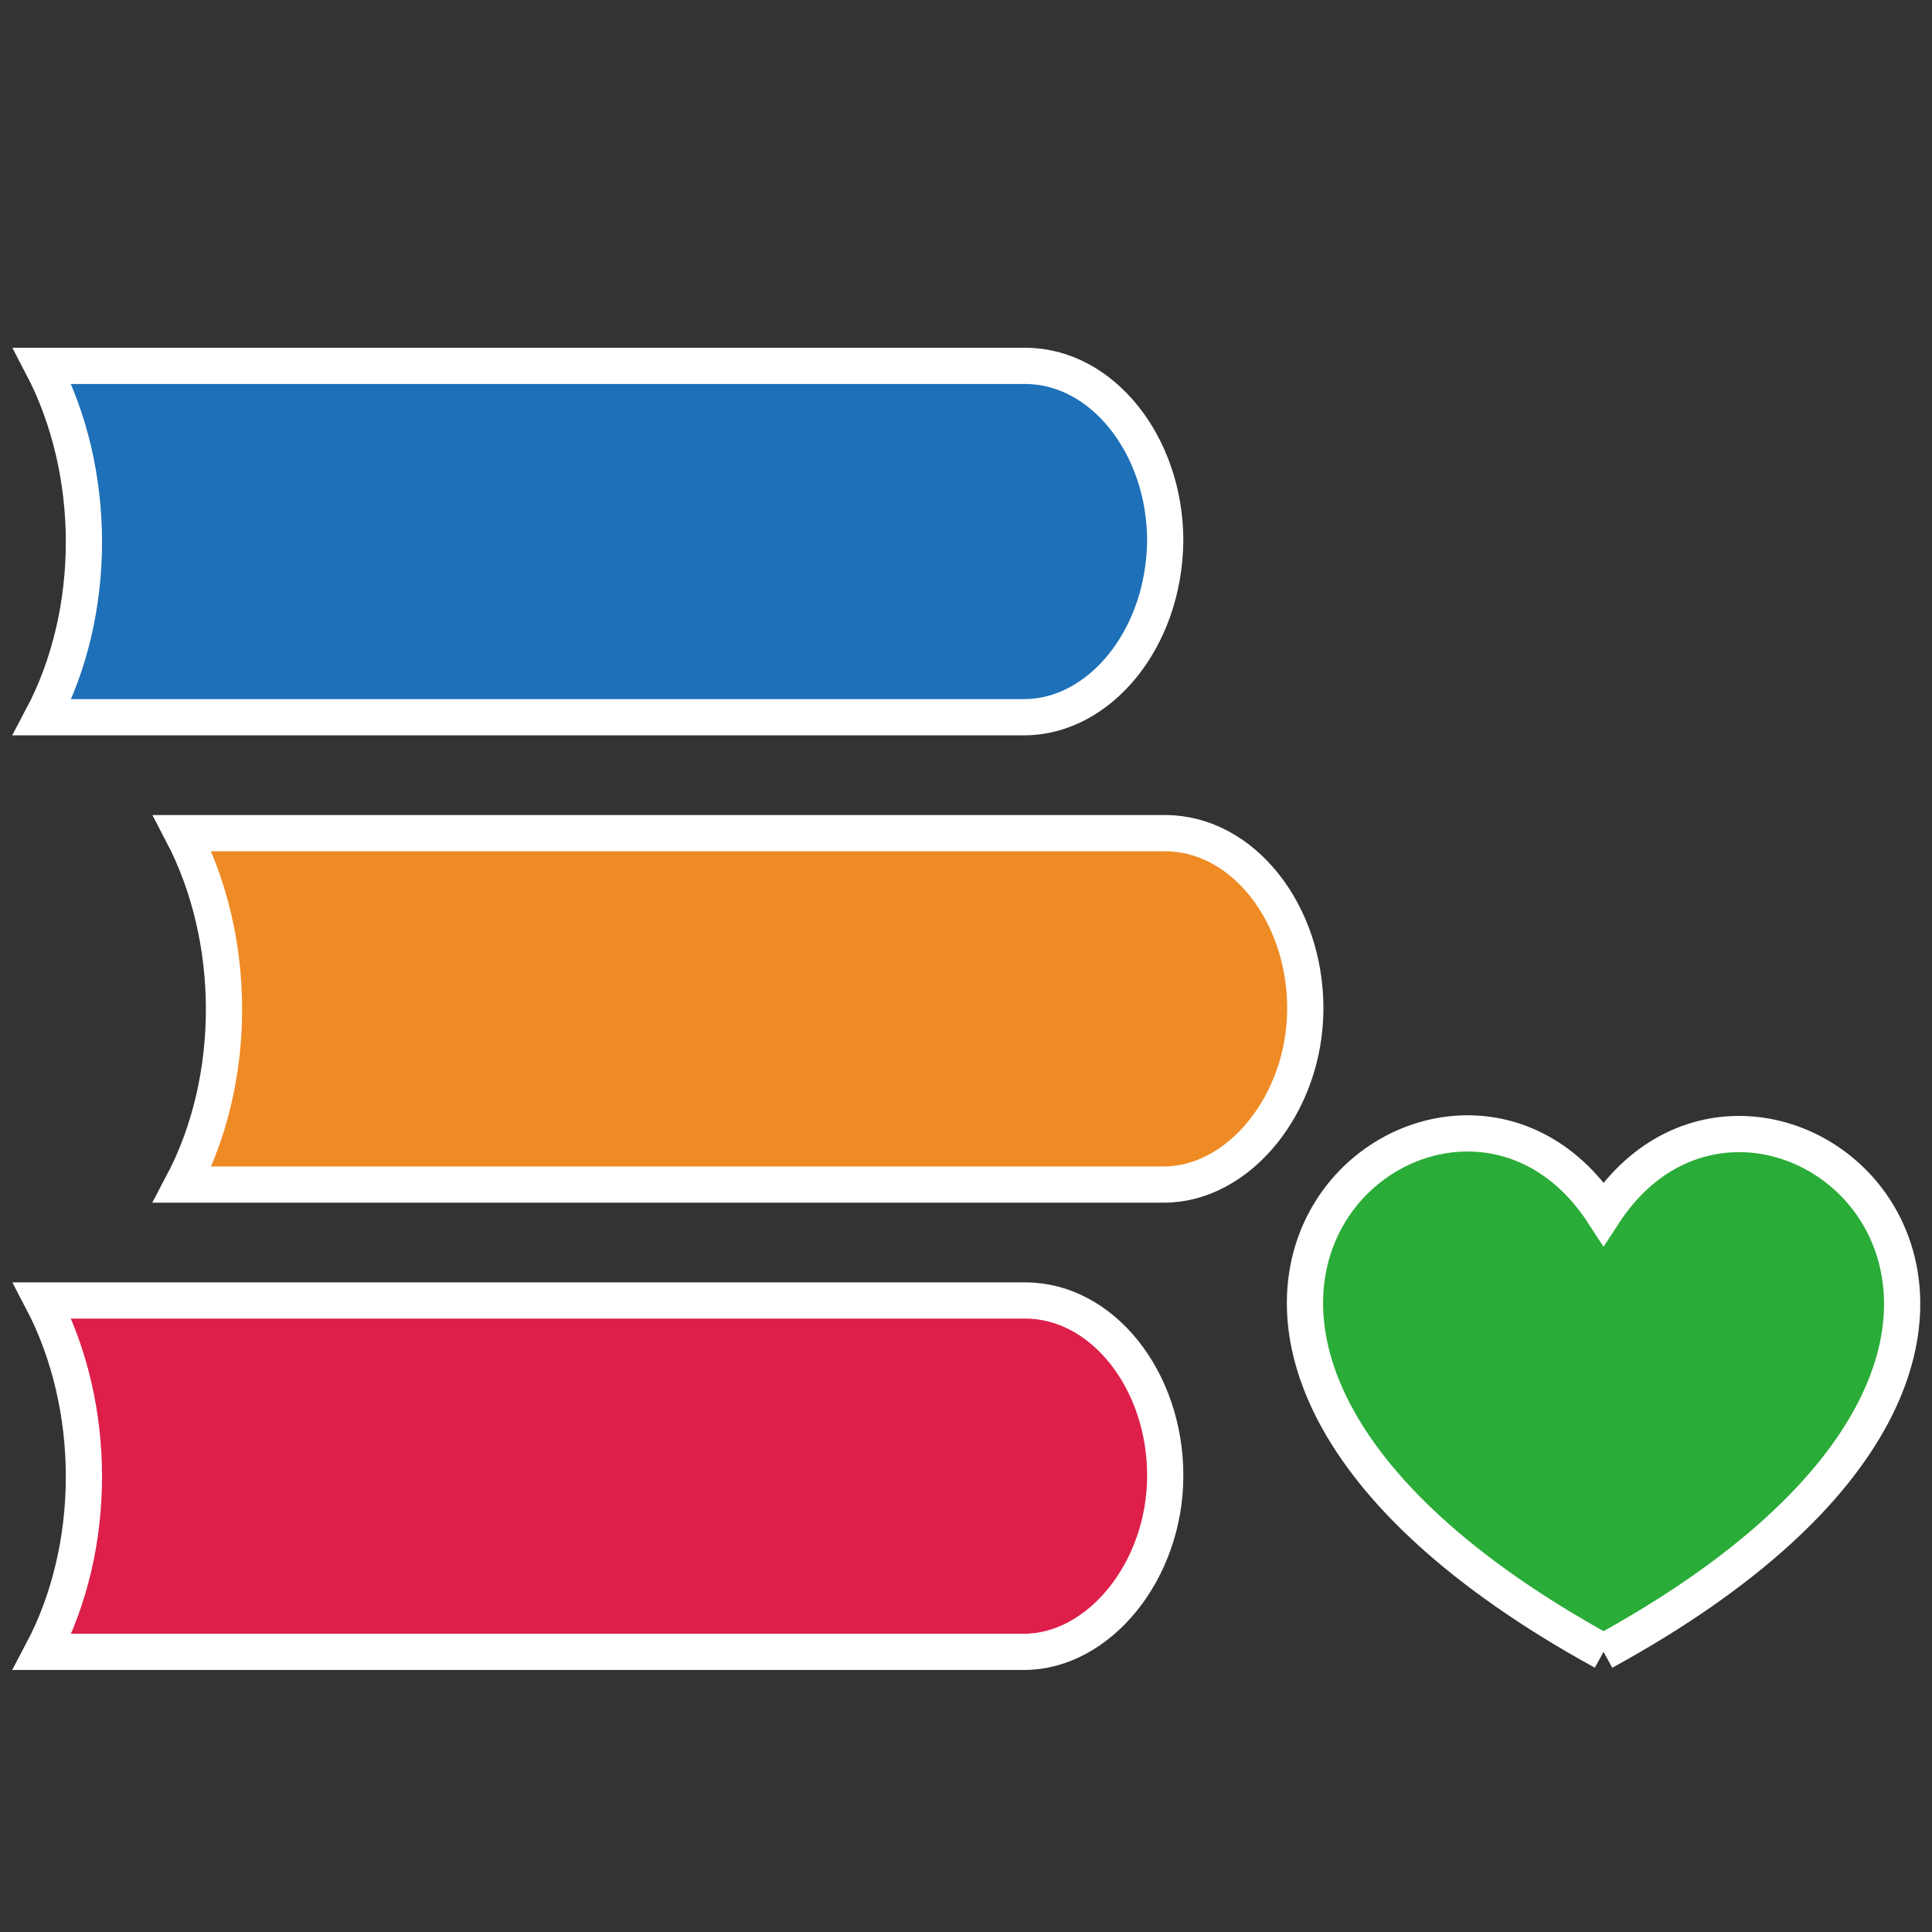
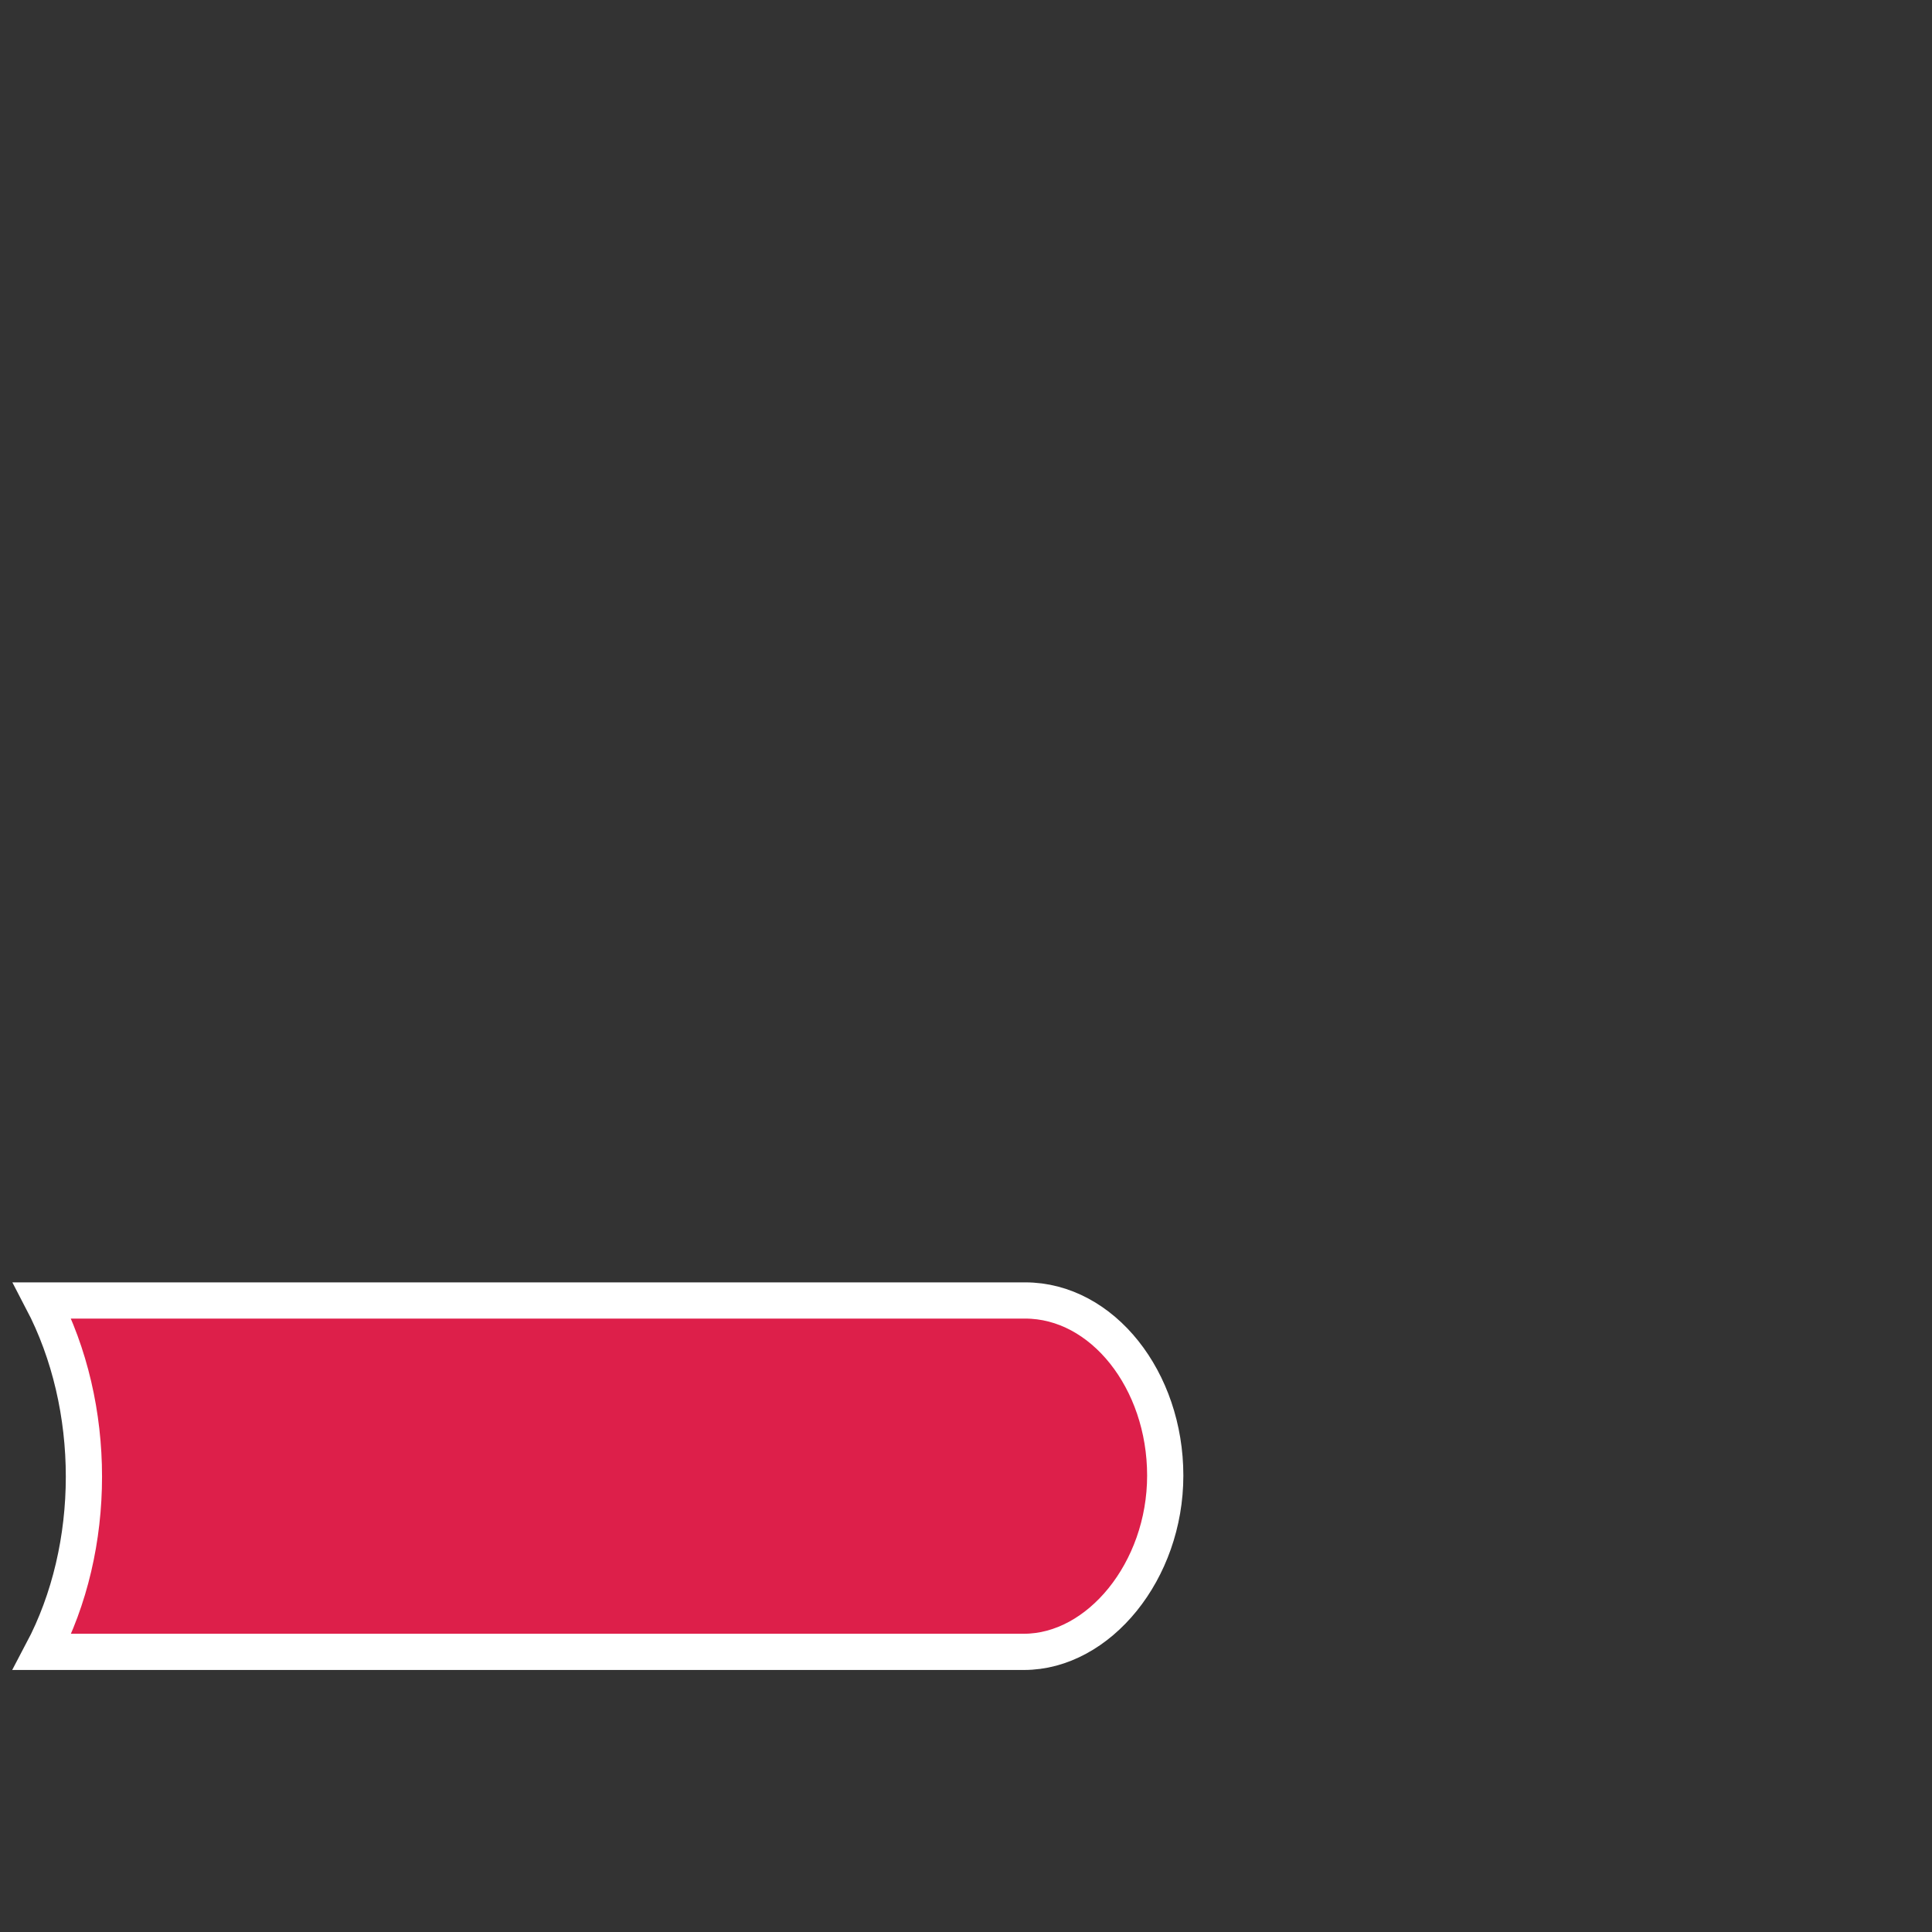
<svg xmlns="http://www.w3.org/2000/svg" version="1.1" id="图层_1" x="0px" y="0px" width="160px" height="160px" viewBox="0 0 160 160" enable-background="new 0 0 160 160" xml:space="preserve">
  <rect x="0" y="0" width="160" height="160" fill="#333333" stroke="none" />
  <path fill="#DD1F4A" stroke="#FFFFFF" stroke-width="3" stroke-miterlimit="10" d="M84.8,136.8H3.5c4.6-8.7,4.6-20.3,0-29.1h81.4  c6.4,0,11.6,6.6,11.6,14.5S91,136.8,84.8,136.8" />
-   <path fill="#EF8B24" stroke="#FFFFFF" stroke-width="3" stroke-miterlimit="10" d="M96.4,98.1H15.1c4.6-8.7,4.6-20.3,0-29.1h81.4  c6.4,0,11.6,6.6,11.6,14.5S102.6,98.1,96.4,98.1" />
-   <path fill="#1E70B8" stroke="#FFFFFF" stroke-width="3" stroke-miterlimit="10" d="M84.8,59.4H3.5c4.6-8.7,4.6-20.3,0-29.1h81.4  c6.4,0,11.6,6.6,11.6,14.5C96.4,53,91,59.4,84.8,59.4" />
-   <path fill="#2AAC38" stroke="#FFFFFF" stroke-width="3" stroke-miterlimit="10" d="M132.8,136.8c48.4-26.5,13.1-56.4,0-36.3  C119.7,80.3,84.4,110.2,132.8,136.8" />
</svg>